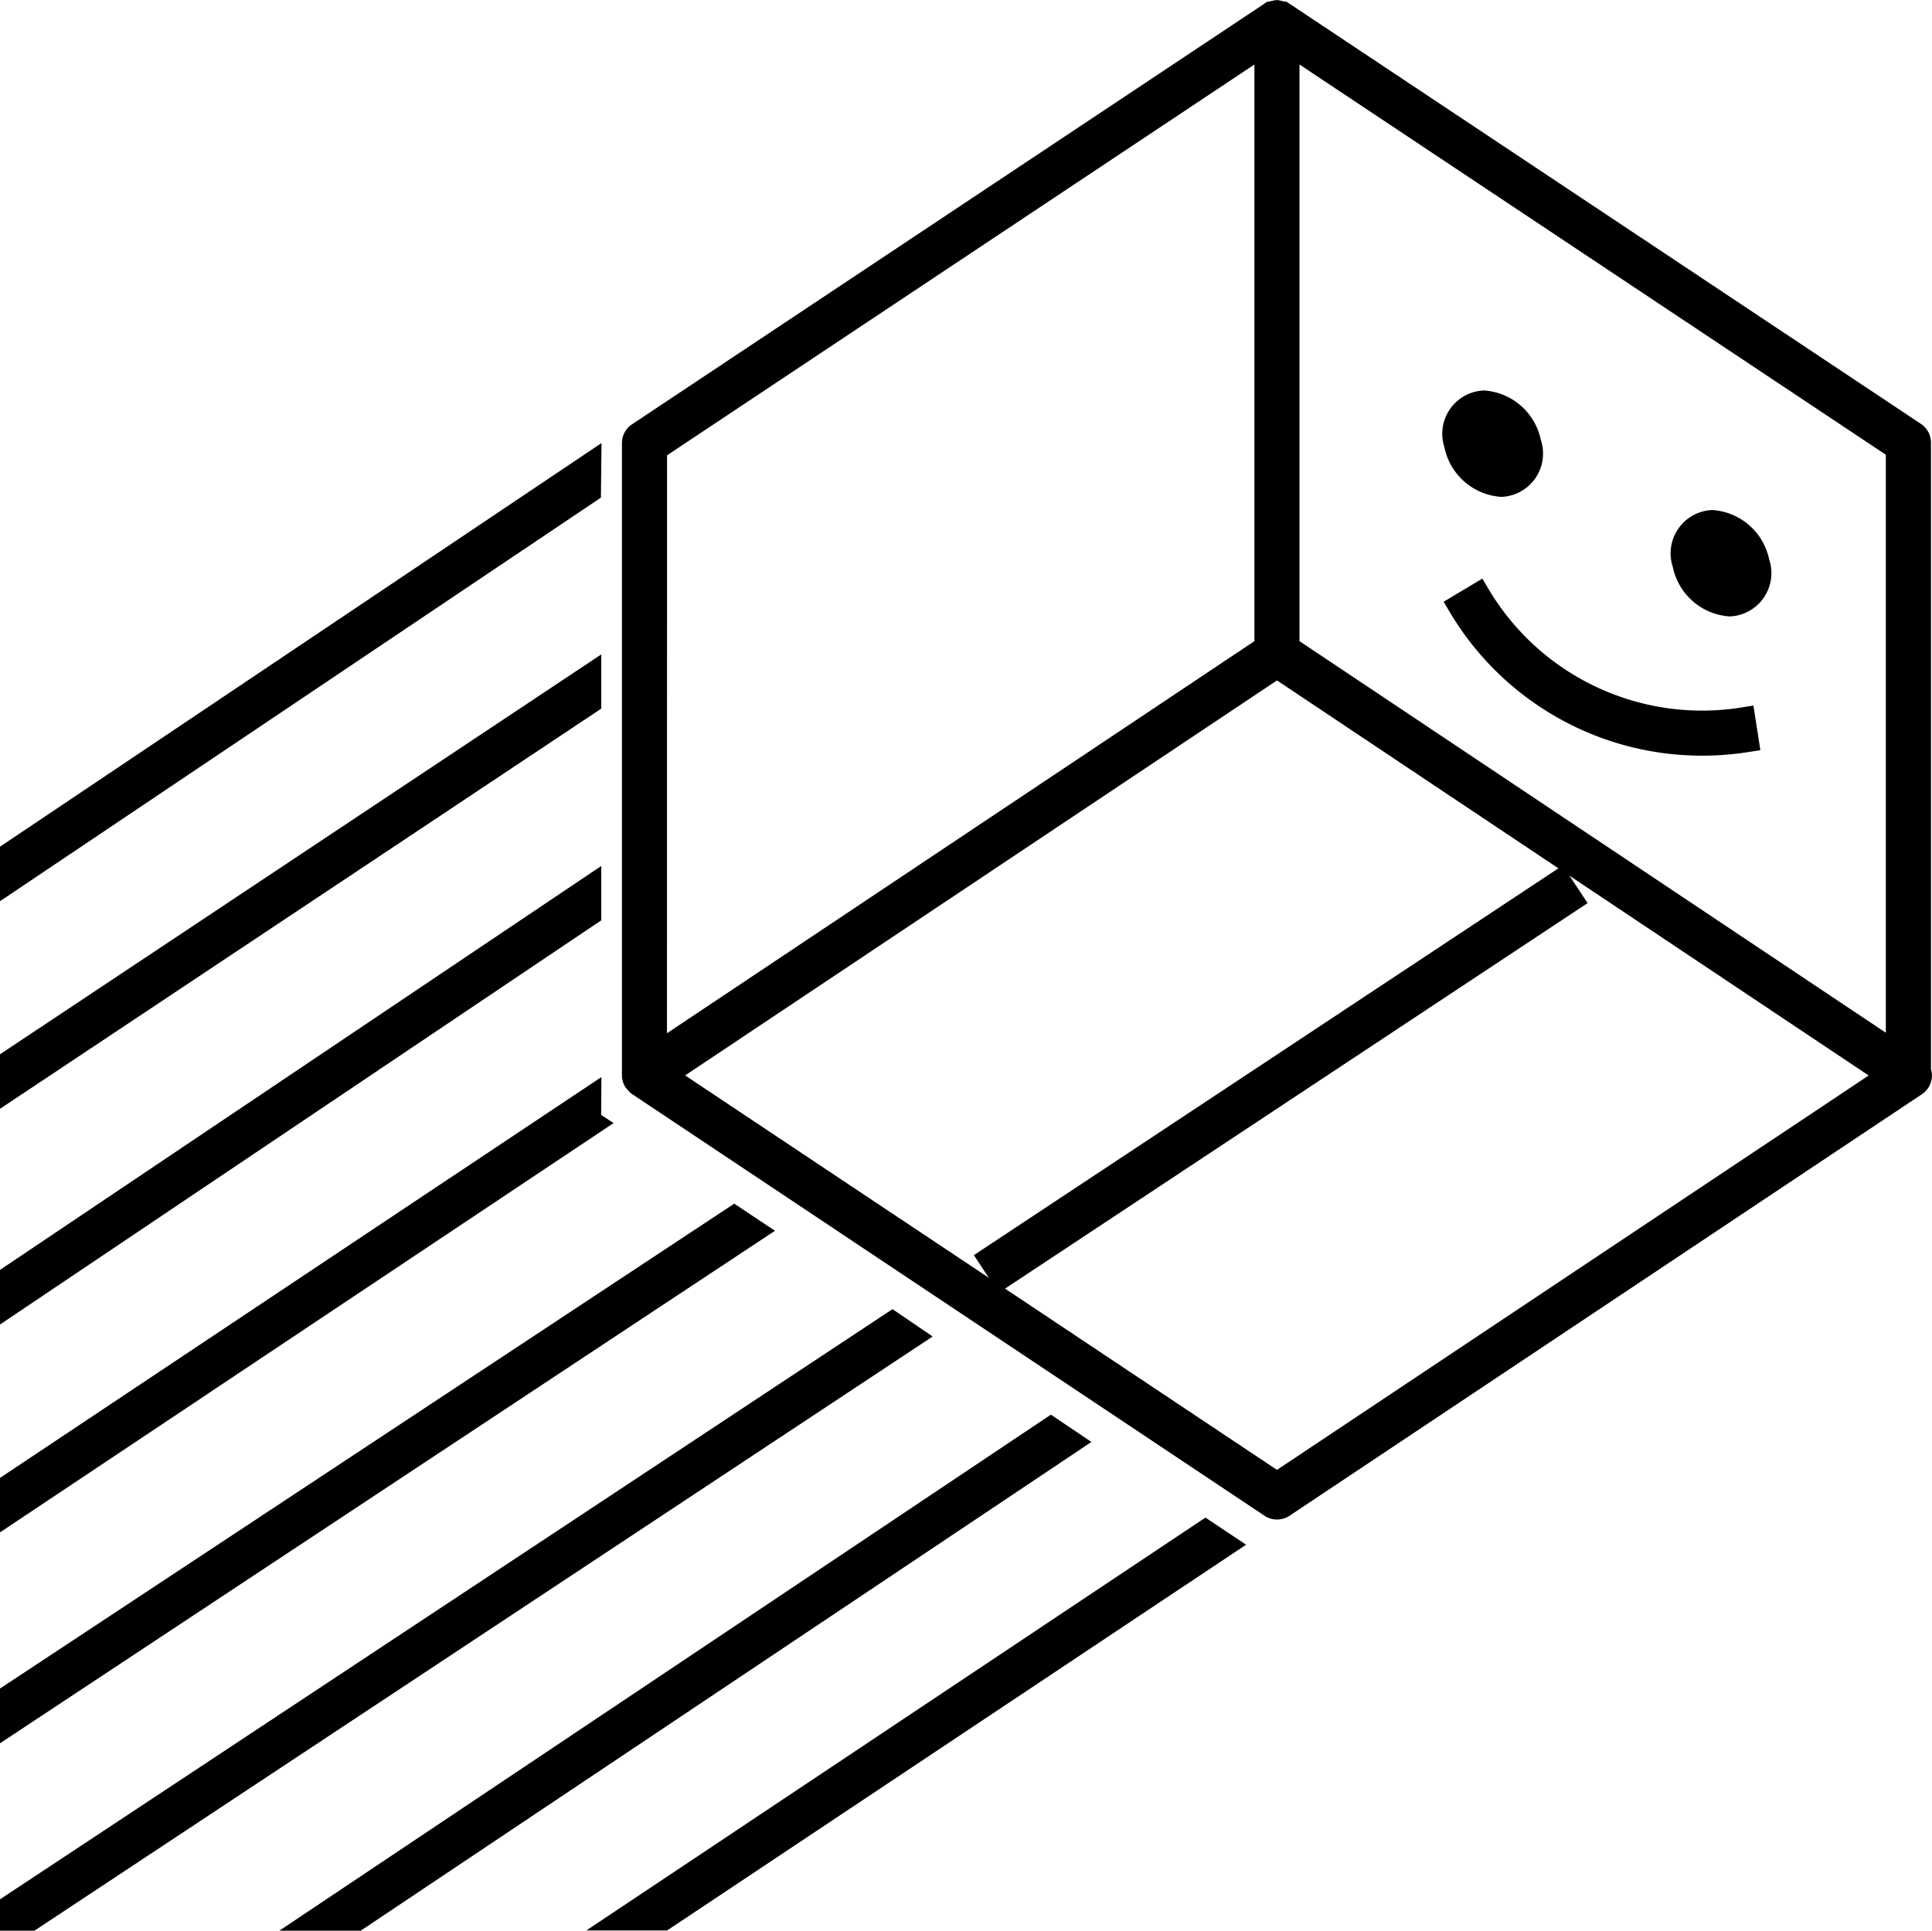
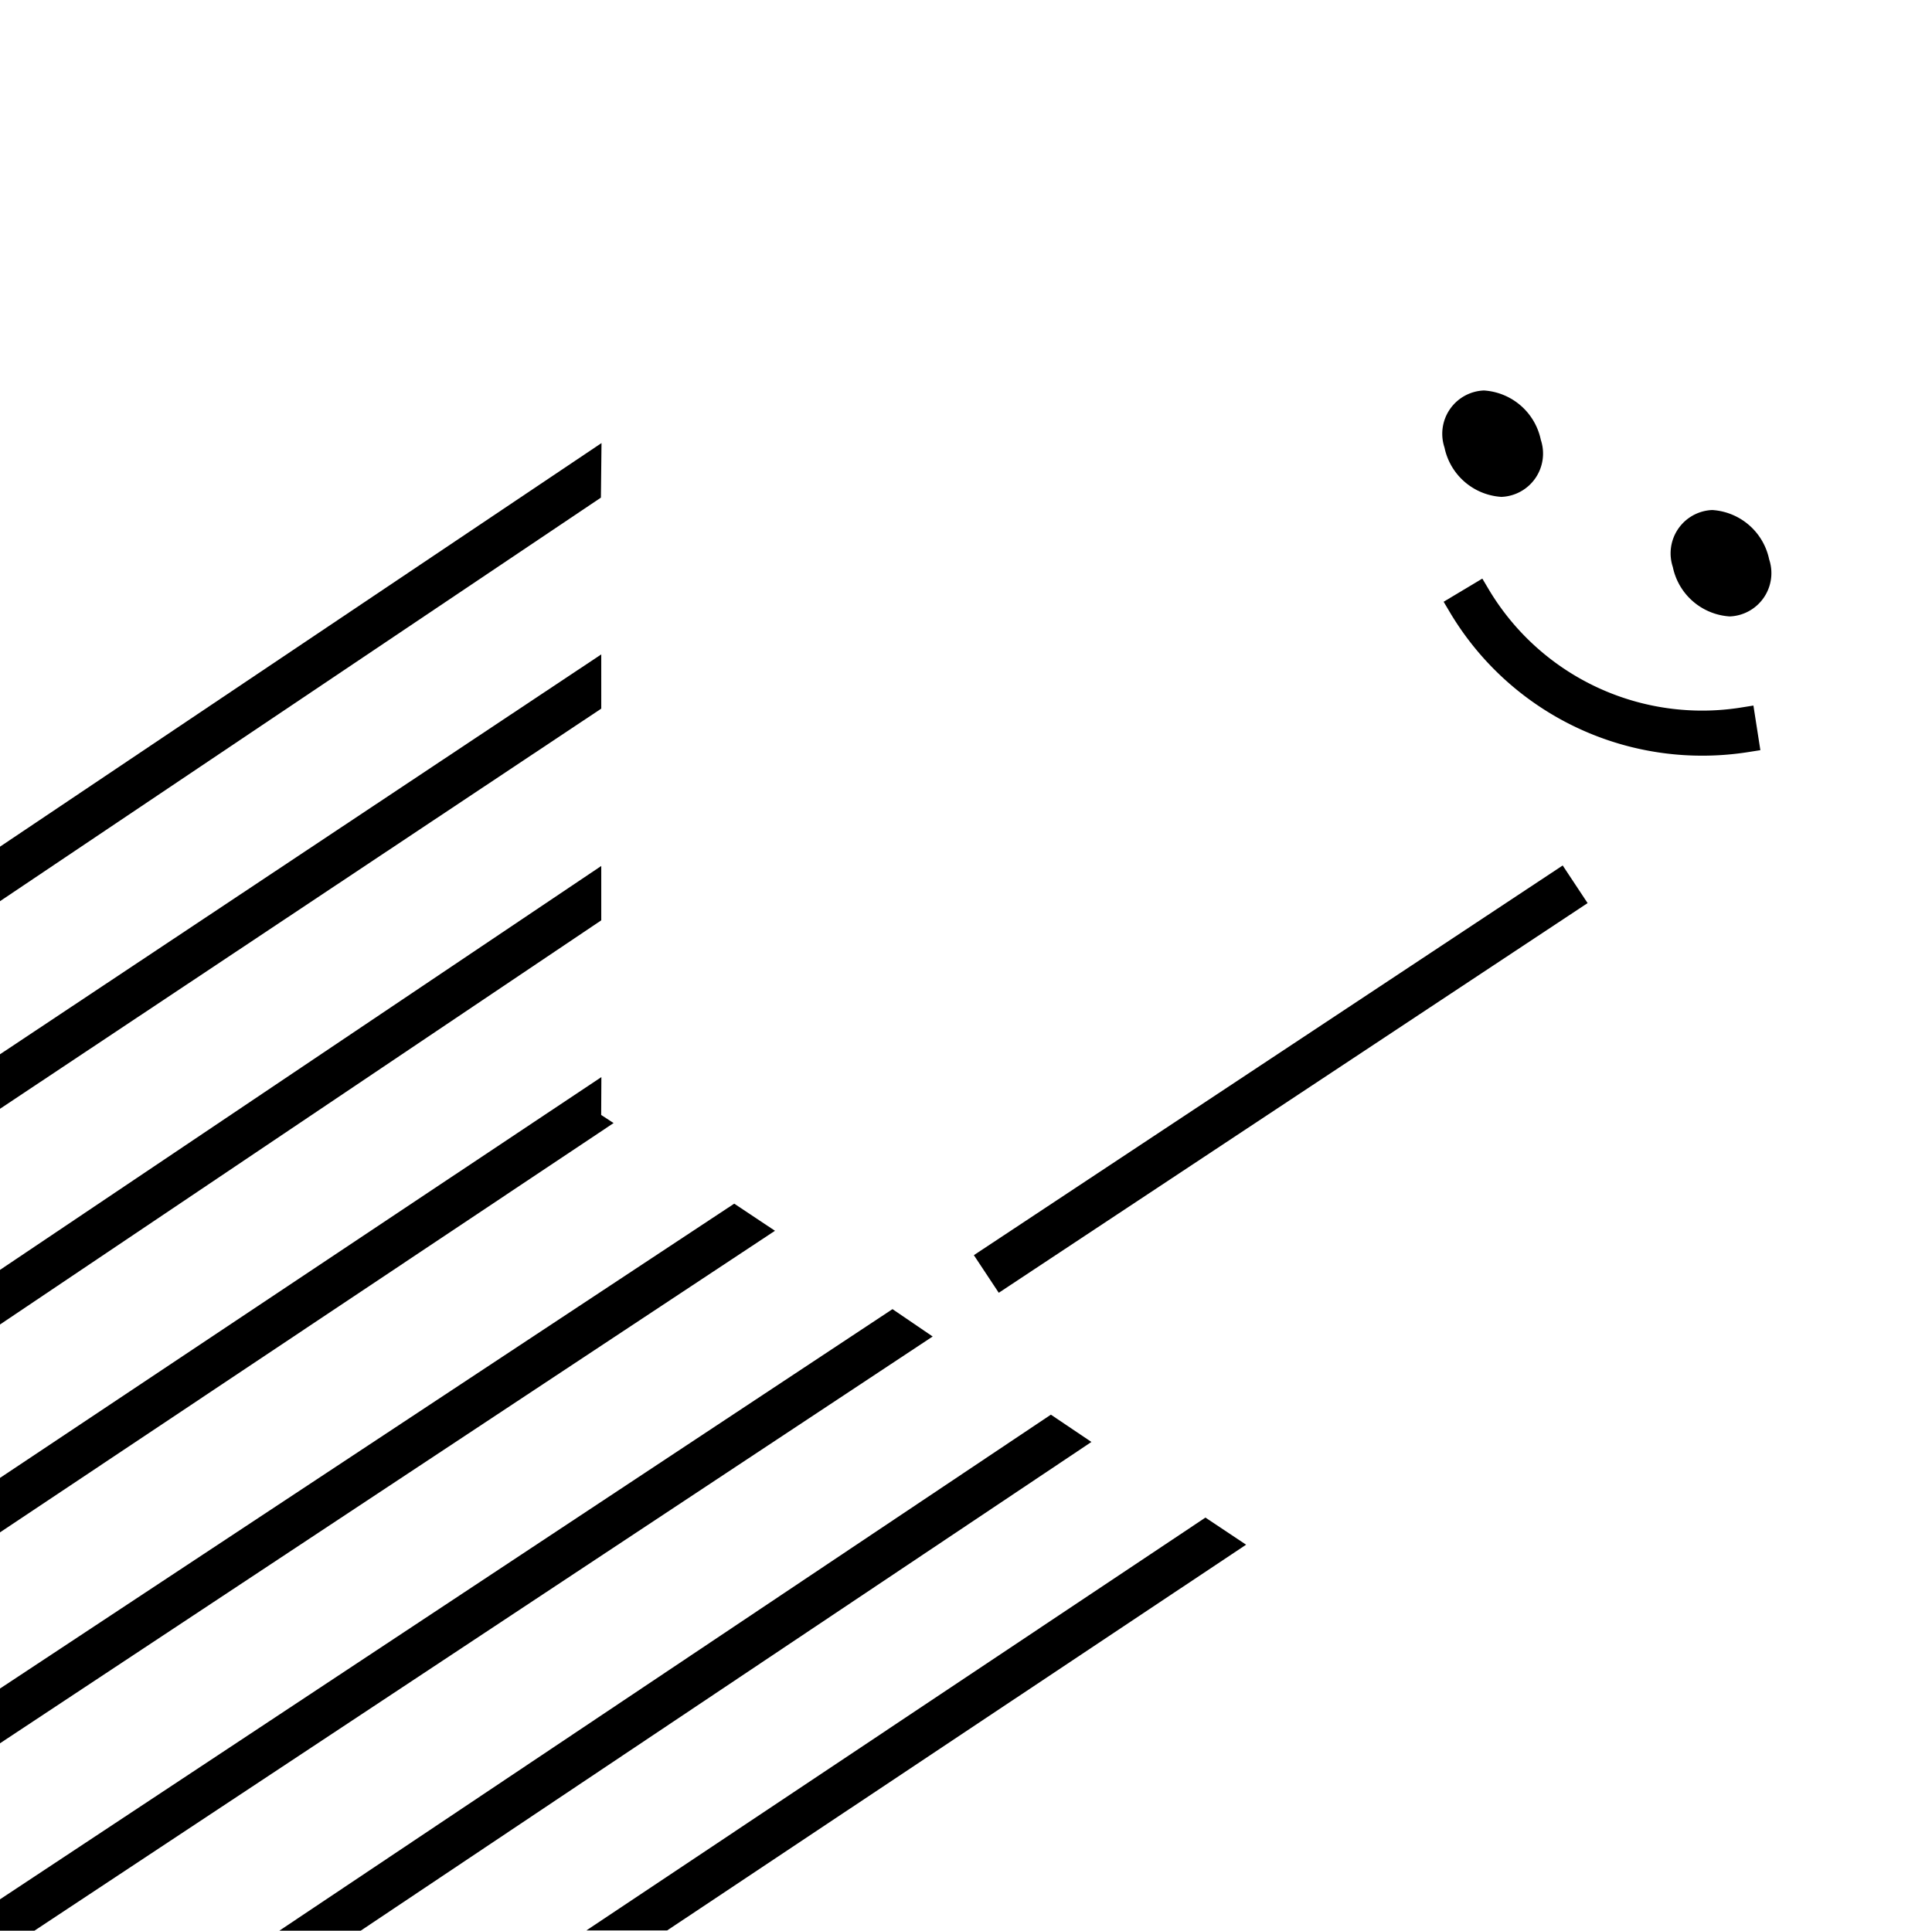
<svg xmlns="http://www.w3.org/2000/svg" width="48.218" height="48.193" viewBox="0 0 48.218 48.193">
  <g transform="translate(0.3 0.3)">
-     <path d="M66.408,31.465V15.775a.262.262,0,0,0-.117-.219L50.531,5.067s-.008,0-.012,0-.005-.007-.01-.009a12.5,12.5,0,0,0-.124-.028.26.26,0,0,0-.066.015.235.235,0,0,0-.058.013s-.006.007-.01.009l-.012,0-15.784,10.5a.263.263,0,0,0-.117.219v15.78a.26.26,0,0,0,.036.129.281.281,0,0,0,.03.032.254.254,0,0,0,.052.057L50.241,42.31a.261.261,0,0,0,.146.044.267.267,0,0,0,.146-.044L66.317,31.788a.263.263,0,0,0,.116-.219A.266.266,0,0,0,66.408,31.465Zm-.526-.4L50.648,20.89V5.776L65.882,15.916ZM34.864,15.93,50.123,5.776V20.89l-15.1,10.08-.161.107ZM50.386,41.775,35.075,31.569l.286-.191L50.386,21.349,65.694,31.571Z" transform="translate(-18.816 -5.026)" stroke="#000" stroke-width="0.6" />
    <rect width="17.021" height="0.526" transform="matrix(0.834, -0.552, 0.552, 0.834, 24.421, 31.114)" stroke="#000" stroke-width="0.6" />
    <path d="M85,31.144a.782.782,0,0,0,.69-1.044,1.251,1.251,0,0,0-1.134-1.011.782.782,0,0,0-.69,1.044A1.25,1.25,0,0,0,85,31.144Z" transform="translate(-42.126 -16.358)" stroke="#000" stroke-width="0.6" />
    <path d="M74.231,25.5a.782.782,0,0,0,.69-1.044,1.251,1.251,0,0,0-1.134-1.011.782.782,0,0,0-.69,1.044A1.25,1.25,0,0,0,74.231,25.5Z" transform="translate(-37.056 -13.698)" stroke="#000" stroke-width="0.6" />
    <path d="M73.758,32.534l-.451.27a7.022,7.022,0,0,0,6.041,3.438,7.111,7.111,0,0,0,1.111-.087l-.081-.52A6.5,6.5,0,0,1,73.758,32.534Z" transform="translate(-37.167 -17.98)" stroke="#000" stroke-width="0.6" />
    <path d="M19.407,26.432,5,36.1v.638l14.4-9.672Z" transform="translate(-5.001 -15.106)" stroke="#000" stroke-width="0.6" />
    <path d="M19.406,36.389,5,45.971v.64l14.406-9.589Z" transform="translate(-5 -19.795)" stroke="#000" stroke-width="0.6" />
    <path d="M19.406,47.011v-.634L5,56.056l0,.64Z" transform="translate(-5 -24.499)" stroke="#000" stroke-width="0.6" />
    <path d="M19.407,56.336,5,65.939v.639l14.47-9.654-.066-.043Z" transform="translate(-5.001 -29.189)" stroke="#000" stroke-width="0.6" />
    <path d="M5,74.477,23.5,62.241l-.475-.316L5,73.83Z" transform="translate(-5.001 -31.821)" stroke="#000" stroke-width="0.6" />
    <path d="M26.973,66.9,5,81.432l0,.321.47,0,21.97-14.535Z" transform="translate(-5.001 -34.162)" stroke="#000" stroke-width="0.6" />
    <path d="M37.744,71.881,19.477,84.1h.951l17.79-11.9Z" transform="translate(-11.817 -36.509)" stroke="#000" stroke-width="0.6" />
    <path d="M33.966,86.381H34.9l14-9.329-.474-.316Z" transform="translate(-18.641 -38.796)" stroke="#000" stroke-width="0.6" />
  </g>
</svg>